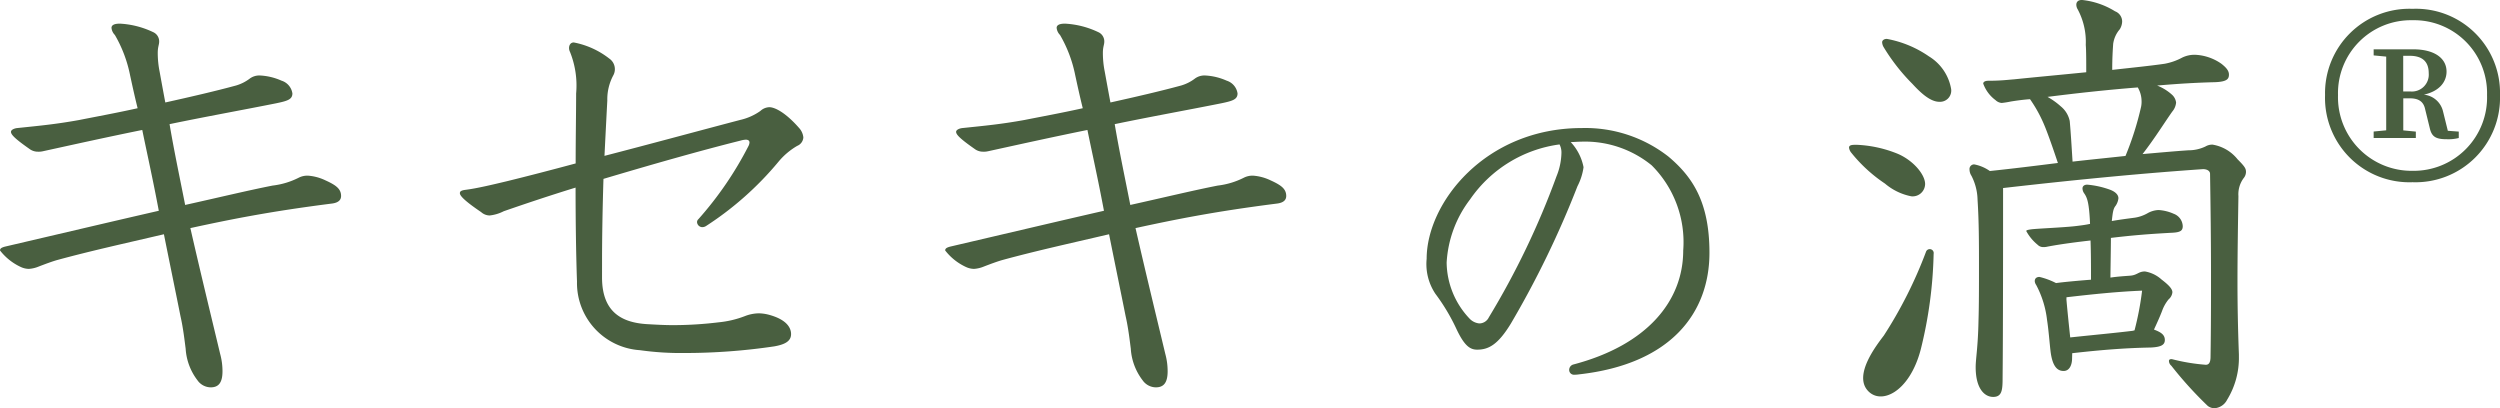
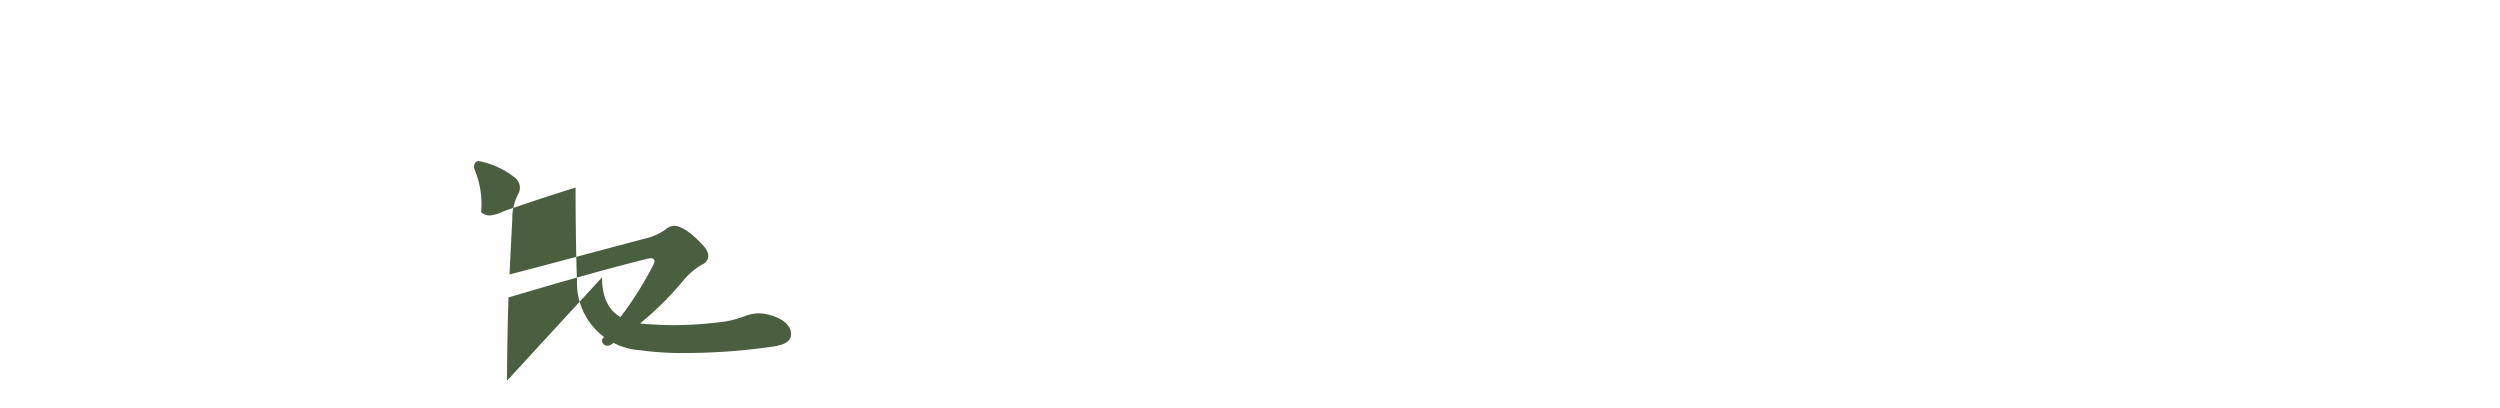
<svg xmlns="http://www.w3.org/2000/svg" width="148.16" height="24.198" viewBox="0 0 148.16 24.198">
  <g id="グループ_2872" data-name="グループ 2872" transform="translate(-233 -12.901)">
    <g id="グループ_2608" data-name="グループ 2608" transform="translate(-815.876 -811.217)">
-       <path id="パス_422" data-name="パス 422" d="M1052.293,843.934c-.308.084-.756.252-1.12.392a1.817,1.817,0,0,1-.588.14,1.16,1.16,0,0,1-.476-.112,3.318,3.318,0,0,1-1.232-.98c0-.112.084-.168.28-.224,3.361-.784,6.442-1.512,9.13-2.128-.364-1.933-.7-3.417-.98-4.789-2.072.42-4.089.868-5.881,1.26a1.142,1.142,0,0,1-.308.028.824.824,0,0,1-.5-.168c-.84-.588-1.092-.84-1.092-1.008,0-.112.168-.2.364-.224,1.344-.14,2.269-.224,3.669-.476,1.008-.2,2.213-.42,3.473-.7-.168-.672-.308-1.316-.448-1.96a7.727,7.727,0,0,0-.9-2.381.693.693,0,0,1-.2-.42q0-.252.5-.252a5.209,5.209,0,0,1,1.961.5.6.6,0,0,1,.364.56c0,.2-.084.308-.084.672a5.611,5.611,0,0,0,.112,1.12c.112.616.224,1.232.336,1.82,1.512-.336,2.969-.672,4.2-1.008a2.5,2.5,0,0,0,.784-.392.954.954,0,0,1,.616-.2,3.555,3.555,0,0,1,1.288.308.933.933,0,0,1,.644.756c0,.364-.308.448-.98.588-1.961.392-4.145.784-6.3,1.232.28,1.653.616,3.221.924,4.789,2.016-.448,3.753-.868,5.181-1.148a4.621,4.621,0,0,0,1.568-.476,1.136,1.136,0,0,1,.532-.112,2.881,2.881,0,0,1,1.036.28c.616.28.924.5.924.924,0,.2-.112.392-.532.448-3.753.476-6.078.952-8.4,1.456.588,2.577,1.148,4.873,1.764,7.45a3.923,3.923,0,0,1,.14,1.036c0,.7-.252.952-.7.952a.971.971,0,0,1-.784-.42,3.416,3.416,0,0,1-.7-1.876c-.056-.42-.14-1.2-.308-1.932-.308-1.541-.644-3.165-.98-4.845C1056.158,842.982,1054.253,843.4,1052.293,843.934Z" transform="translate(0 -4.413)" fill="#495f40" />
-       <path id="パス_423" data-name="パス 423" d="M1170.419,848.5c0,2.017,1.12,2.689,2.717,2.773.5.028.98.056,1.484.056a22.446,22.446,0,0,0,2.717-.168,5.885,5.885,0,0,0,1.541-.364,2.345,2.345,0,0,1,.84-.168,2.474,2.474,0,0,1,.588.084c1.036.28,1.316.756,1.316,1.148,0,.42-.364.616-1.008.728a36.226,36.226,0,0,1-5.293.392,17.423,17.423,0,0,1-2.661-.168,3.991,3.991,0,0,1-3.725-4.061c-.056-1.6-.084-3.585-.084-5.574-1.457.448-2.885.924-4.257,1.4a2.375,2.375,0,0,1-.84.252.769.769,0,0,1-.5-.2c-.784-.532-1.26-.924-1.26-1.12,0-.112.084-.168.336-.2.672-.084,1.6-.308,2.409-.5,1.26-.308,2.661-.672,4.117-1.064,0-1.569.028-3.025.028-4.145a5.325,5.325,0,0,0-.364-2.465.528.528,0,0,1-.056-.224c0-.168.084-.336.28-.336a4.9,4.9,0,0,1,2.1.952.762.762,0,0,1,.252.98,3,3,0,0,0-.364,1.512c-.056,1.036-.112,2.156-.168,3.277,2.6-.672,5.377-1.428,8.038-2.128a3.365,3.365,0,0,0,1.2-.532.818.818,0,0,1,.532-.224c.336,0,.98.336,1.764,1.232a.971.971,0,0,1,.252.56.581.581,0,0,1-.364.5,4.142,4.142,0,0,0-1.12.952,18.948,18.948,0,0,1-4.257,3.781.446.446,0,0,1-.224.084.318.318,0,0,1-.336-.308.243.243,0,0,1,.084-.168,20.7,20.7,0,0,0,2.969-4.341.515.515,0,0,0,.056-.2c0-.112-.084-.168-.224-.168a1.436,1.436,0,0,0-.308.056c-2.353.588-5.209,1.4-8.122,2.268-.056,1.792-.084,3.5-.084,4.929Z" transform="translate(-85.864 -7.942)" fill="#495f40" />
-       <path id="パス_424" data-name="パス 424" d="M1284.8,843.934c-.308.084-.756.252-1.12.392a1.817,1.817,0,0,1-.588.14,1.158,1.158,0,0,1-.476-.112,3.318,3.318,0,0,1-1.232-.98c0-.112.084-.168.28-.224,3.361-.784,6.442-1.512,9.13-2.128-.364-1.933-.7-3.417-.98-4.789-2.073.42-4.089.868-5.882,1.26a1.141,1.141,0,0,1-.308.028.823.823,0,0,1-.5-.168c-.84-.588-1.092-.84-1.092-1.008,0-.112.168-.2.364-.224,1.344-.14,2.269-.224,3.669-.476,1.008-.2,2.213-.42,3.473-.7-.168-.672-.308-1.316-.448-1.96a7.731,7.731,0,0,0-.9-2.381.694.694,0,0,1-.2-.42q0-.252.5-.252a5.209,5.209,0,0,1,1.96.5.6.6,0,0,1,.364.56c0,.2-.084.308-.084.672a5.6,5.6,0,0,0,.112,1.12c.112.616.224,1.232.336,1.82,1.513-.336,2.969-.672,4.2-1.008a2.5,2.5,0,0,0,.784-.392.954.954,0,0,1,.616-.2,3.557,3.557,0,0,1,1.289.308.934.934,0,0,1,.644.756c0,.364-.308.448-.98.588-1.96.392-4.145.784-6.3,1.232.28,1.653.616,3.221.924,4.789,2.016-.448,3.753-.868,5.181-1.148a4.62,4.62,0,0,0,1.568-.476,1.137,1.137,0,0,1,.532-.112,2.878,2.878,0,0,1,1.036.28c.616.28.924.5.924.924,0,.2-.112.392-.532.448-3.753.476-6.078.952-8.4,1.456.588,2.577,1.148,4.873,1.764,7.45a3.92,3.92,0,0,1,.14,1.036c0,.7-.252.952-.7.952a.971.971,0,0,1-.784-.42,3.416,3.416,0,0,1-.7-1.876c-.056-.42-.14-1.2-.308-1.932-.308-1.541-.644-3.165-.98-4.845C1288.663,842.982,1286.758,843.4,1284.8,843.934Z" transform="translate(-176.493 -4.413)" fill="#495f40" />
-       <path id="パス_425" data-name="パス 425" d="M1409.12,857.943a3.466,3.466,0,0,1-.36,1.126,56.458,56.458,0,0,1-3.942,8.132c-.766,1.261-1.329,1.554-2,1.554-.406,0-.743-.2-1.216-1.194a11.69,11.69,0,0,0-1.262-2.117,3.171,3.171,0,0,1-.518-2.073c0-3.311,3.469-7.749,9.191-7.749a8,8,0,0,1,5.136,1.689c1.419,1.194,2.433,2.681,2.433,5.7,0,3.559-2.275,6.6-7.727,7.208a2.076,2.076,0,0,1-.293.023.284.284,0,0,1-.293-.293.332.332,0,0,1,.248-.315c4.37-1.149,6.51-3.762,6.51-6.758a6.425,6.425,0,0,0-1.87-5.046,6.251,6.251,0,0,0-4.212-1.4c-.2,0-.383.022-.586.022A3,3,0,0,1,1409.12,857.943Zm-6.713,1.892a6.781,6.781,0,0,0-1.4,3.762,4.907,4.907,0,0,0,1.351,3.311.917.917,0,0,0,.586.293.632.632,0,0,0,.563-.36,47.5,47.5,0,0,0,4.01-8.357,3.865,3.865,0,0,0,.293-1.374,1.04,1.04,0,0,0-.113-.518A7.672,7.672,0,0,0,1402.406,859.835Z" transform="translate(-266.397 -23.915)" fill="#495f40" />
-       <path id="パス_426" data-name="パス 426" d="M1504.22,832.7a7.218,7.218,0,0,1,2.409.532c.924.392,1.625,1.232,1.625,1.793a.742.742,0,0,1-.812.728,3.419,3.419,0,0,1-1.568-.756,8.847,8.847,0,0,1-1.989-1.82.588.588,0,0,1-.14-.308c0-.112.084-.168.336-.168Zm4.879-2.549c-.5,0-1.036-.448-1.6-1.064a11.5,11.5,0,0,1-1.708-2.184.625.625,0,0,1-.084-.28c0-.112.112-.2.28-.2a6.406,6.406,0,0,1,2.493,1.036,2.825,2.825,0,0,1,1.316,1.932A.664.664,0,0,1,1509.1,830.151Zm17.751,15.084a4.731,4.731,0,0,1-.7,2.577.908.908,0,0,1-.756.5.668.668,0,0,1-.392-.14,22.687,22.687,0,0,1-2.157-2.38.378.378,0,0,1-.14-.28c0-.084.056-.112.168-.112a11.348,11.348,0,0,0,2.016.336c.168,0,.28-.112.28-.476.028-1.765.028-3.3.028-4.733,0-2.3-.028-4.257-.056-6.105,0-.168-.168-.28-.42-.28-3.249.224-6.946.56-11.847,1.12,0,3.137,0,8.514-.028,11.231,0,.728-.028,1.148-.56,1.148-.5,0-1.036-.476-1.036-1.764,0-.5.14-1.2.168-2.773.028-.868.028-1.988.028-3.249,0-1.232,0-2.6-.084-3.893a3.232,3.232,0,0,0-.364-1.429.68.68,0,0,1-.112-.364.273.273,0,0,1,.28-.308,2.385,2.385,0,0,1,.924.392c1.344-.14,2.689-.308,4.033-.476-.336-1.008-.644-1.876-.84-2.325a8.1,8.1,0,0,0-.812-1.456c-.392.028-.812.084-1.148.14a5.237,5.237,0,0,1-.532.084.6.6,0,0,1-.364-.168,2.1,2.1,0,0,1-.729-.98c0-.084.084-.168.308-.168.728,0,1.148-.056,1.512-.084,1.372-.14,2.885-.28,4.285-.42,0-.616,0-1.288-.028-1.624a4.081,4.081,0,0,0-.476-2.1.541.541,0,0,1-.084-.28c0-.14.084-.28.336-.28a4.605,4.605,0,0,1,1.96.672.647.647,0,0,1,.42.616.929.929,0,0,1-.14.448,1.672,1.672,0,0,0-.392.868c-.028.42-.056.868-.056,1.54,1.26-.14,2.352-.252,3.109-.364a3.515,3.515,0,0,0,1.036-.364,1.668,1.668,0,0,1,.756-.168,2.928,2.928,0,0,1,1.568.532c.252.2.448.392.448.644s-.112.42-.812.448c-1.092.028-2.1.084-3.444.2a2.873,2.873,0,0,1,.9.56.752.752,0,0,1,.224.448.954.954,0,0,1-.224.532c-.476.672-1.064,1.624-1.764,2.521.98-.084,1.876-.168,2.717-.224a2.321,2.321,0,0,0,1.008-.224.792.792,0,0,1,.42-.112,2.39,2.39,0,0,1,1.485.868c.448.448.5.56.5.756a.588.588,0,0,1-.14.364,1.606,1.606,0,0,0-.308,1.064c-.028,1.793-.056,3.445-.056,5.069,0,1.428.028,2.828.084,4.313Zm-9.886.112c0,.42-.168.756-.5.756s-.672-.2-.784-1.232c-.056-.5-.112-1.232-.2-1.793a5.814,5.814,0,0,0-.644-2.072.447.447,0,0,1-.084-.224c0-.168.112-.252.28-.252a4.371,4.371,0,0,1,.981.364c.392-.056,1.288-.14,2.072-.2,0-.784,0-1.54-.028-2.324-.728.084-1.681.2-2.549.364a.968.968,0,0,1-.252.028.463.463,0,0,1-.336-.14,2.7,2.7,0,0,1-.672-.812c0-.056.14-.084.392-.112.672-.056,2.073-.112,2.689-.2.224-.028.448-.056.7-.112-.056-1.26-.168-1.541-.336-1.793a.522.522,0,0,1-.112-.308c0-.14.112-.224.281-.224a5.3,5.3,0,0,1,1.372.308c.28.112.476.28.476.5a.979.979,0,0,1-.168.448c-.14.168-.168.392-.224.9.476-.084.924-.14,1.372-.2a2.212,2.212,0,0,0,.728-.252,1.437,1.437,0,0,1,.672-.2,2.6,2.6,0,0,1,.9.224.814.814,0,0,1,.532.728c0,.252-.112.364-.588.392-1.568.084-2.493.168-3.669.308,0,.56-.028,2.017-.028,2.353.364-.056.756-.084,1.148-.112.448-.028.5-.252.9-.252a1.945,1.945,0,0,1,.98.476c.364.28.644.532.644.756a.628.628,0,0,1-.224.42,2.312,2.312,0,0,0-.392.7c-.14.364-.308.728-.476,1.092.364.14.644.28.644.616,0,.28-.2.42-.84.448-1.513.028-2.913.14-4.649.336Zm3.165-11.987a17.962,17.962,0,0,0,.924-2.912,1.47,1.47,0,0,0,.028-.364,1.608,1.608,0,0,0-.224-.784c-1.792.14-3.585.336-5.349.56a4.341,4.341,0,0,1,.784.56,1.515,1.515,0,0,1,.532.868c.056.588.112,1.512.168,2.409C1517.971,833.584,1519.092,833.472,1520.128,833.36Zm-3.5,8.514c.056.644.14,1.457.224,2.241,1.6-.168,2.8-.28,3.7-.392l.112-.028a17.584,17.584,0,0,0,.448-2.352c-1.4.056-2.829.2-4.481.392Zm-7.868-2.721a.235.235,0,0,0-.455-.111,25.769,25.769,0,0,1-2.5,4.964c-.464.611-1.752,2.284-.986,3.221s2.5.177,3.175-2.4A25.511,25.511,0,0,0,1508.759,839.153Z" transform="translate(-345.288 0)" fill="#495f40" />
+       <path id="パス_423" data-name="パス 423" d="M1170.419,848.5c0,2.017,1.12,2.689,2.717,2.773.5.028.98.056,1.484.056a22.446,22.446,0,0,0,2.717-.168,5.885,5.885,0,0,0,1.541-.364,2.345,2.345,0,0,1,.84-.168,2.474,2.474,0,0,1,.588.084c1.036.28,1.316.756,1.316,1.148,0,.42-.364.616-1.008.728a36.226,36.226,0,0,1-5.293.392,17.423,17.423,0,0,1-2.661-.168,3.991,3.991,0,0,1-3.725-4.061c-.056-1.6-.084-3.585-.084-5.574-1.457.448-2.885.924-4.257,1.4a2.375,2.375,0,0,1-.84.252.769.769,0,0,1-.5-.2a5.325,5.325,0,0,0-.364-2.465.528.528,0,0,1-.056-.224c0-.168.084-.336.28-.336a4.9,4.9,0,0,1,2.1.952.762.762,0,0,1,.252.98,3,3,0,0,0-.364,1.512c-.056,1.036-.112,2.156-.168,3.277,2.6-.672,5.377-1.428,8.038-2.128a3.365,3.365,0,0,0,1.2-.532.818.818,0,0,1,.532-.224c.336,0,.98.336,1.764,1.232a.971.971,0,0,1,.252.56.581.581,0,0,1-.364.5,4.142,4.142,0,0,0-1.12.952,18.948,18.948,0,0,1-4.257,3.781.446.446,0,0,1-.224.084.318.318,0,0,1-.336-.308.243.243,0,0,1,.084-.168,20.7,20.7,0,0,0,2.969-4.341.515.515,0,0,0,.056-.2c0-.112-.084-.168-.224-.168a1.436,1.436,0,0,0-.308.056c-2.353.588-5.209,1.4-8.122,2.268-.056,1.792-.084,3.5-.084,4.929Z" transform="translate(-85.864 -7.942)" fill="#495f40" />
    </g>
-     <path id="パス_744" data-name="パス 744" d="M5.424-15.792h.384c.792,0,1.128.384,1.128,1.032a1,1,0,0,1-1.1,1.08H5.424Zm2.352,3.264a1.29,1.29,0,0,0-1.128-.96c.96-.216,1.344-.792,1.344-1.368,0-.792-.72-1.32-1.968-1.32H3.672v.36l.744.072v4.368l-.744.072v.384h2.5V-11.3l-.744-.072v-1.9h.384c.528,0,.816.192.912.648l.288,1.176c.12.456.36.6.984.6a2.531,2.531,0,0,0,.72-.072V-11.3l-.648-.048Zm-1.8,3.552A4.361,4.361,0,0,1,1.56-13.464,4.32,4.32,0,0,1,5.976-17.9a4.32,4.32,0,0,1,4.416,4.44A4.347,4.347,0,0,1,5.976-8.976Zm0-9.6A5,5,0,0,0,.792-13.464,5,5,0,0,0,5.976-8.3a5.01,5.01,0,0,0,5.184-5.16A4.983,4.983,0,0,0,5.976-18.576Z" transform="translate(370 32)" fill="#495f40" />
  </g>
</svg>